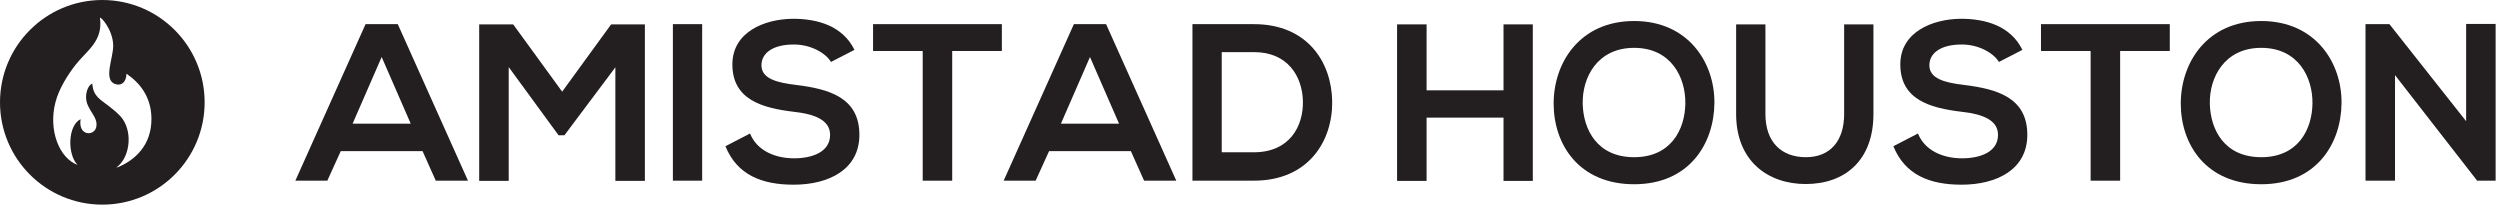
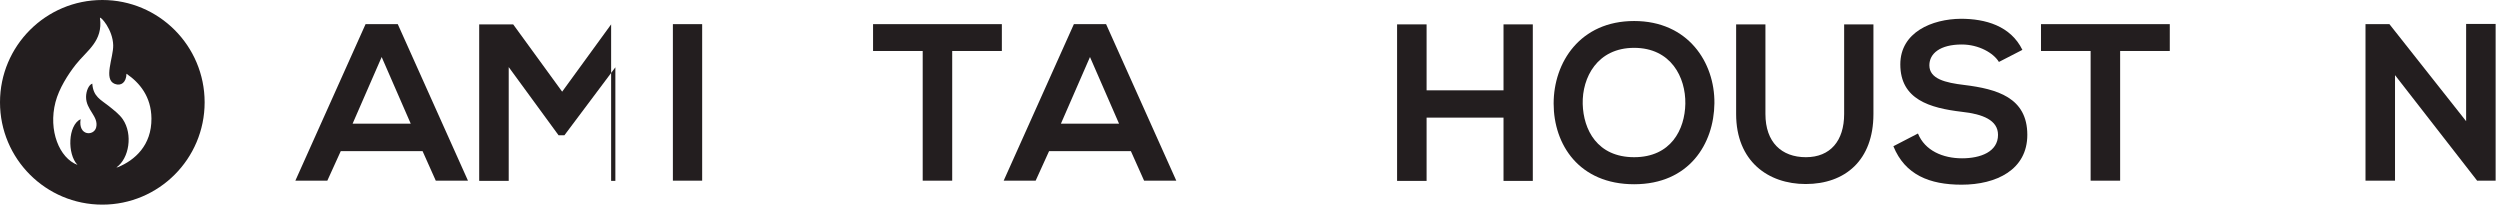
<svg xmlns="http://www.w3.org/2000/svg" width="313" height="26" viewBox="0 0 313 26" fill="none">
  <path fill-rule="evenodd" clip-rule="evenodd" d="M14.76 20.932C14.703 20.943 14.639 20.952 14.575 20.96C16.167 19.849 16.664 16.811 15.367 14.921C14.936 14.293 14.195 13.739 13.608 13.267C12.644 12.491 11.664 12.12 11.556 10.469C11.113 10.612 10.783 11.391 10.775 12.123C10.759 13.765 12.365 14.555 12.044 15.937C11.787 17.053 9.76 17.057 10.092 14.921C8.504 15.676 8.396 19.273 9.701 20.645C7.425 19.792 6.027 16.323 6.944 12.793C7.388 11.083 8.516 9.317 9.484 8.087C10.879 6.315 12.929 5.156 12.512 2.237C12.584 2.011 14.132 3.704 14.173 5.671C14.207 7.205 12.919 9.943 14.369 10.503C15.163 10.809 15.812 10.319 15.835 9.232C17.488 10.355 18.935 12.099 18.961 14.827C18.992 18.196 16.881 20.059 14.76 20.932ZM12.811 -3.8147e-06C5.735 -3.8147e-06 0 5.736 0 12.811C0 19.885 5.735 25.62 12.811 25.62C19.884 25.62 25.62 19.885 25.62 12.811C25.62 5.736 19.884 -3.8147e-06 12.811 -3.8147e-06Z" fill="#231E1F" />
  <path d="M47.785 7.139L44.146 15.482H51.423L47.785 7.139ZM52.907 18.924H42.662L40.982 22.619H36.979L45.769 3.023H49.801L58.59 22.619H54.559L52.907 18.924Z" fill="#231E1F" />
-   <path d="M77.044 8.427L70.662 16.938H69.934L63.691 8.399V22.648H59.995V3.052H64.251L70.382 11.477L76.513 3.052H80.739V22.648H77.044V8.427Z" fill="#231E1F" />
+   <path d="M77.044 8.427L70.662 16.938H69.934L63.691 8.399V22.648H59.995V3.052H64.251L70.382 11.477L76.513 3.052V22.648H77.044V8.427Z" fill="#231E1F" />
  <path d="M84.245 3.023H87.911V22.619H84.245V3.023Z" fill="#231E1F" />
-   <path d="M104.039 7.755C103.367 6.635 101.519 5.571 99.393 5.571C96.649 5.571 95.333 6.719 95.333 8.174C95.333 9.883 97.349 10.358 99.701 10.638C103.787 11.142 107.595 12.206 107.595 16.882C107.595 21.248 103.731 23.123 99.365 23.123C95.361 23.123 92.282 21.892 90.826 18.308L93.905 16.714C94.773 18.868 97.041 19.82 99.421 19.82C101.743 19.82 103.927 19.008 103.927 16.882C103.927 15.034 101.995 14.278 99.393 13.998C95.389 13.522 91.694 12.458 91.694 8.062C91.694 4.031 95.669 2.38 99.281 2.351C102.331 2.351 105.495 3.22 106.979 6.243L104.039 7.755Z" fill="#231E1F" />
  <path d="M115.522 6.383H109.307V3.023H125.432V6.383H119.216V22.62H115.522V6.383Z" fill="#231E1F" />
  <path d="M136.466 7.139L132.827 15.482H140.104L136.466 7.139ZM141.588 18.924H131.343L129.663 22.619H125.66L134.45 3.023H138.482L147.271 22.619H143.24L141.588 18.924Z" fill="#231E1F" />
-   <path d="M152.96 19.065H156.991C161.443 19.065 163.207 15.817 163.123 12.626C163.039 9.574 161.247 6.524 156.991 6.524H152.96V19.065ZM166.79 12.653C166.874 17.609 163.85 22.619 156.991 22.619H149.294V3.024H156.991C163.711 3.024 166.706 7.812 166.79 12.653Z" fill="#231E1F" />
  <path d="M188.24 22.648V14.726H178.609V22.648H174.915V3.052H178.609V11.309H188.24V3.052H191.907V22.648H188.24Z" fill="#231E1F" />
  <path d="M198.155 13.018C198.239 16.237 199.975 19.681 204.594 19.681C209.212 19.681 210.948 16.21 211.004 12.99C211.06 9.686 209.212 5.99 204.594 5.99C199.975 5.99 198.071 9.714 198.155 13.018ZM214.644 12.934C214.588 18.001 211.48 23.067 204.594 23.067C197.707 23.067 194.516 18.113 194.516 12.962C194.516 7.811 197.819 2.631 204.594 2.631C211.34 2.631 214.7 7.811 214.644 12.934Z" fill="#231E1F" />
  <path d="M234.554 3.052V14.277C234.554 20.073 230.998 23.04 226.071 23.04C221.368 23.04 217.364 20.185 217.364 14.277V3.052H221.032V14.277C221.032 17.804 223.048 19.681 226.099 19.681C229.151 19.681 230.887 17.636 230.887 14.277V3.052H234.554Z" fill="#231E1F" />
  <path d="M250.264 7.755C249.592 6.635 247.744 5.571 245.617 5.571C242.873 5.571 241.557 6.719 241.557 8.174C241.557 9.883 243.573 10.358 245.925 10.638C250.012 11.142 253.82 12.206 253.82 16.882C253.82 21.248 249.956 23.123 245.589 23.123C241.585 23.123 238.507 21.892 237.051 18.308L240.129 16.714C240.997 18.868 243.265 19.82 245.645 19.82C247.968 19.82 250.152 19.008 250.152 16.882C250.152 15.034 248.22 14.278 245.617 13.998C241.613 13.522 237.919 12.458 237.919 8.062C237.919 4.031 241.893 2.38 245.505 2.351C248.556 2.351 251.72 3.22 253.204 6.243L250.264 7.755Z" fill="#231E1F" />
  <path d="M261.746 6.383H255.532V3.023H271.657V6.383H265.441V22.62H261.746V6.383Z" fill="#231E1F" />
-   <path d="M276.671 13.018C276.755 16.237 278.491 19.681 283.11 19.681C287.729 19.681 289.465 16.21 289.521 12.99C289.577 9.686 287.729 5.99 283.11 5.99C278.491 5.99 276.587 9.714 276.671 13.018ZM293.161 12.934C293.105 18.001 289.997 23.067 283.11 23.067C276.223 23.067 273.033 18.113 273.033 12.962C273.033 7.811 276.335 2.631 283.11 2.631C289.857 2.631 293.217 7.811 293.161 12.934Z" fill="#231E1F" />
  <path d="M308.759 2.996H312.453V22.62H310.159V22.648L299.856 9.407V22.62H296.161V3.024H299.156L308.759 15.173V2.996Z" fill="#231E1F" />
</svg>